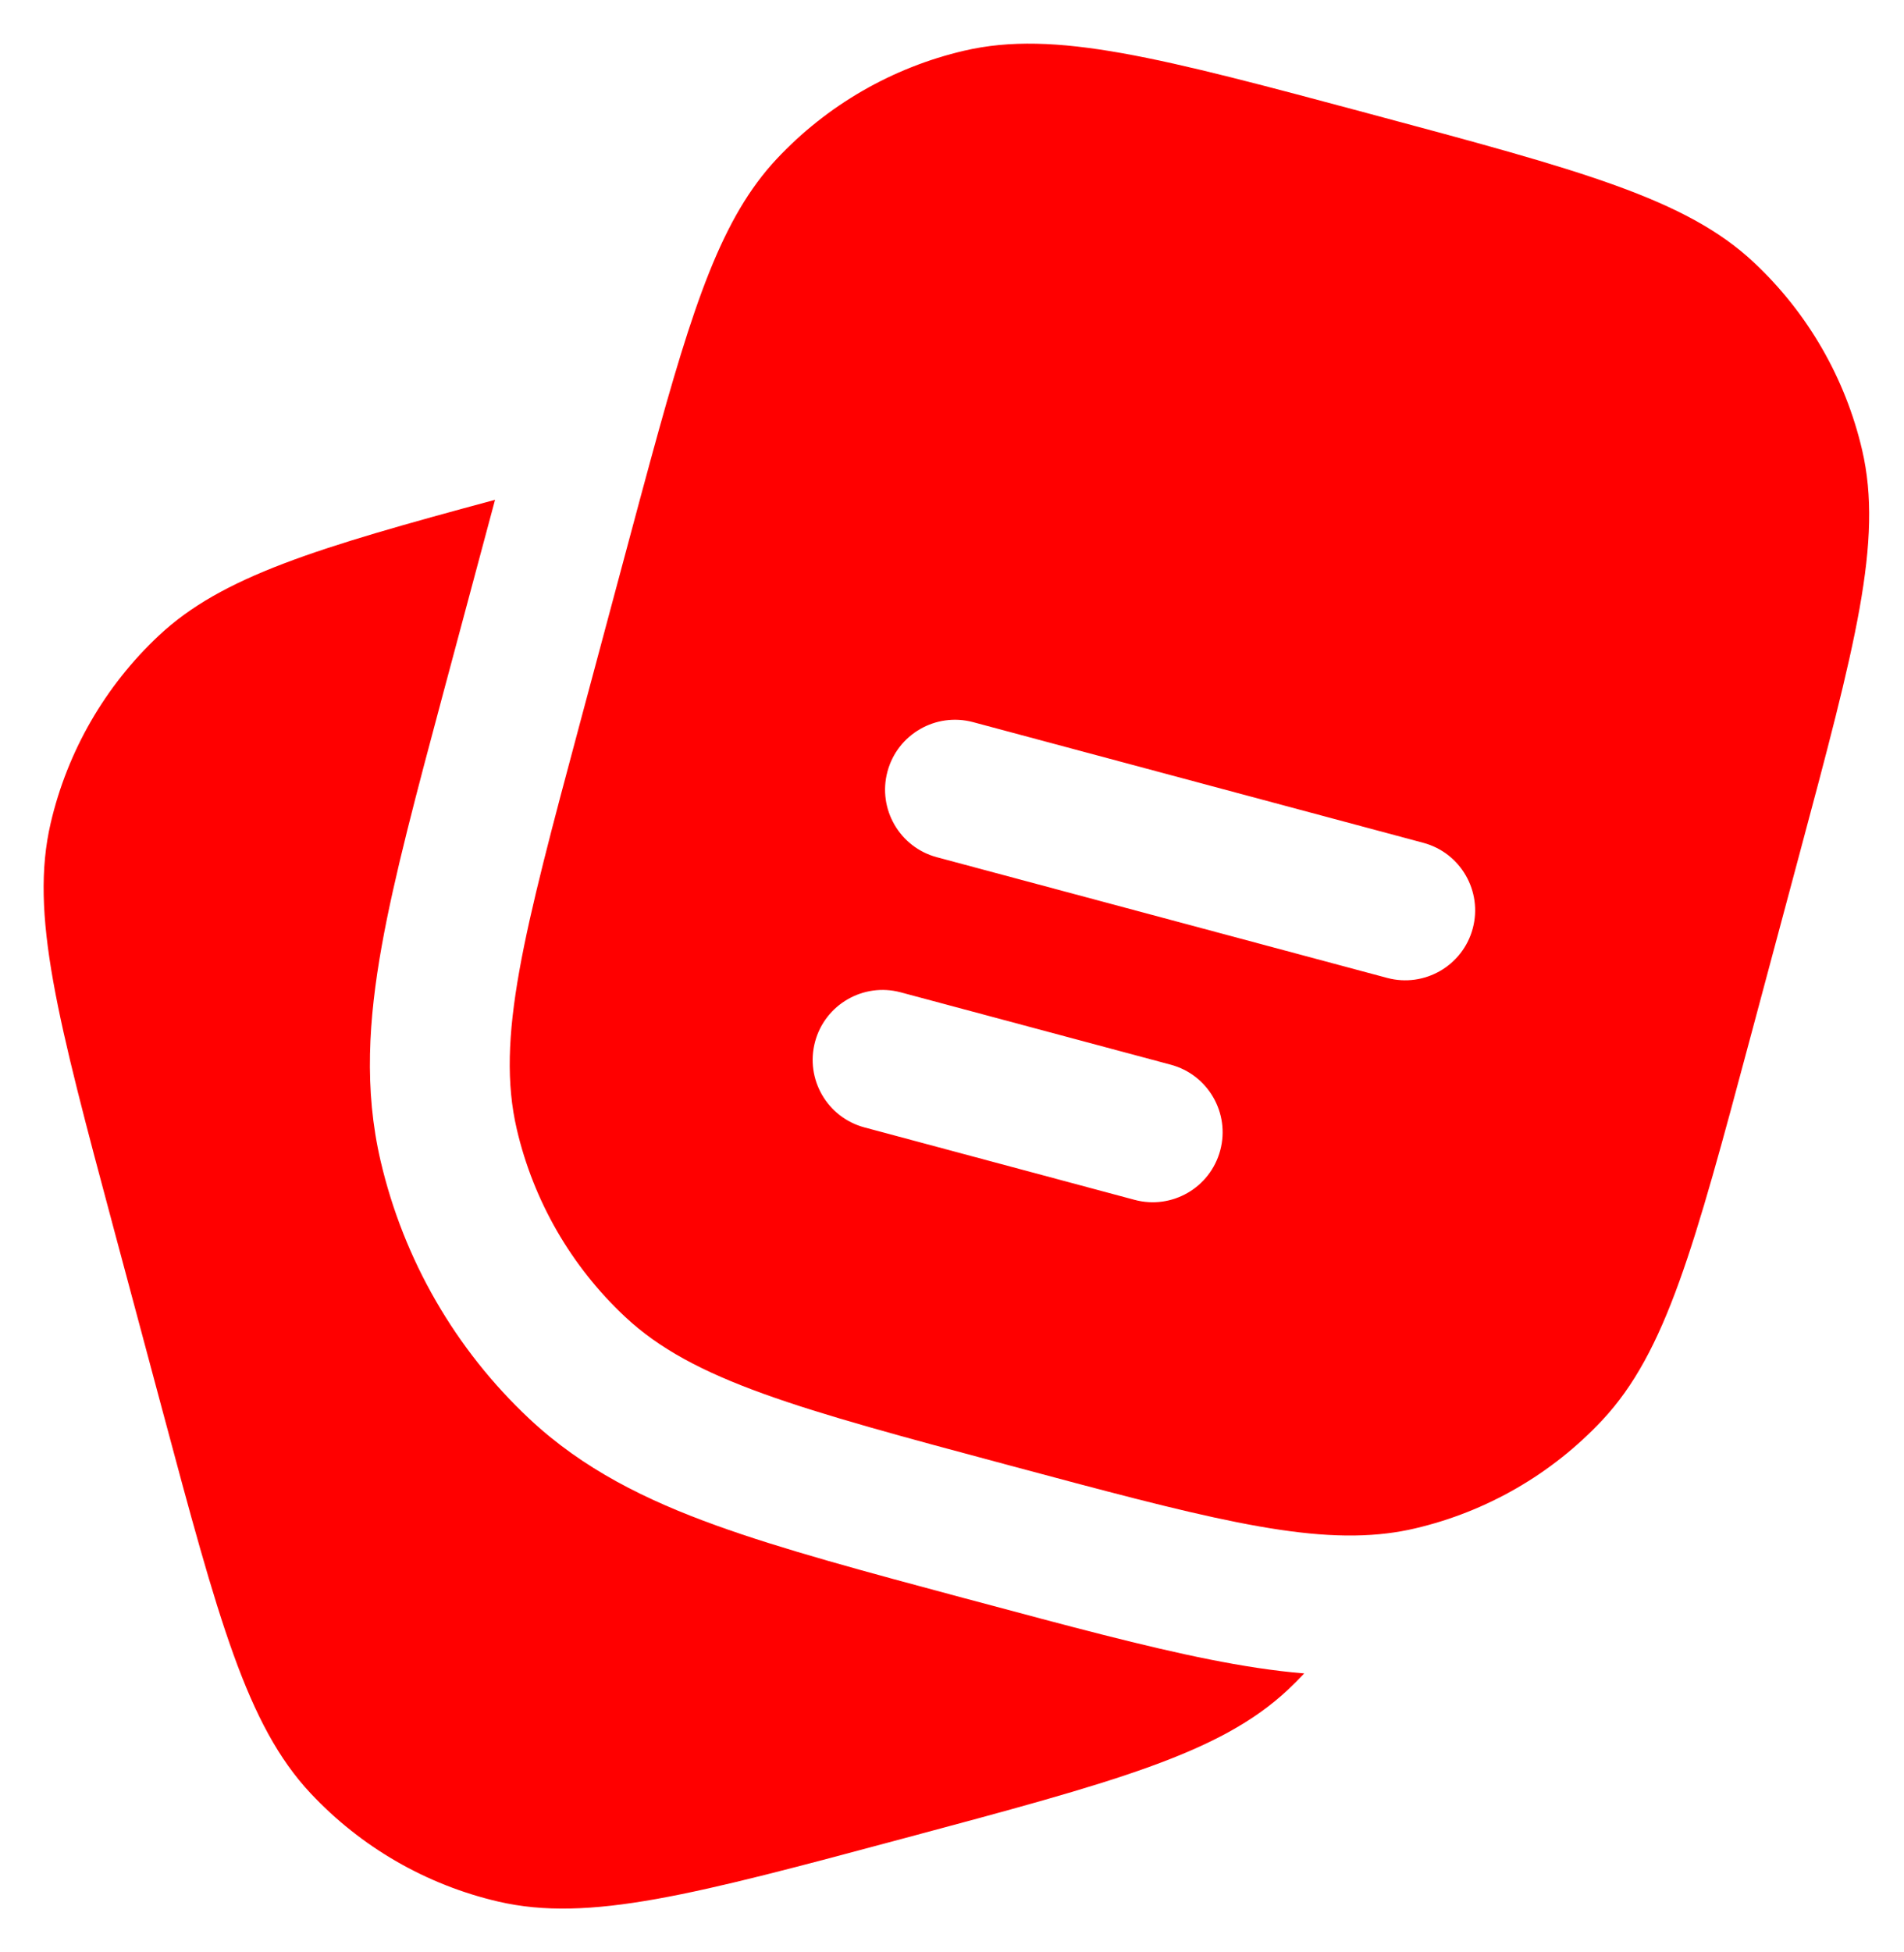
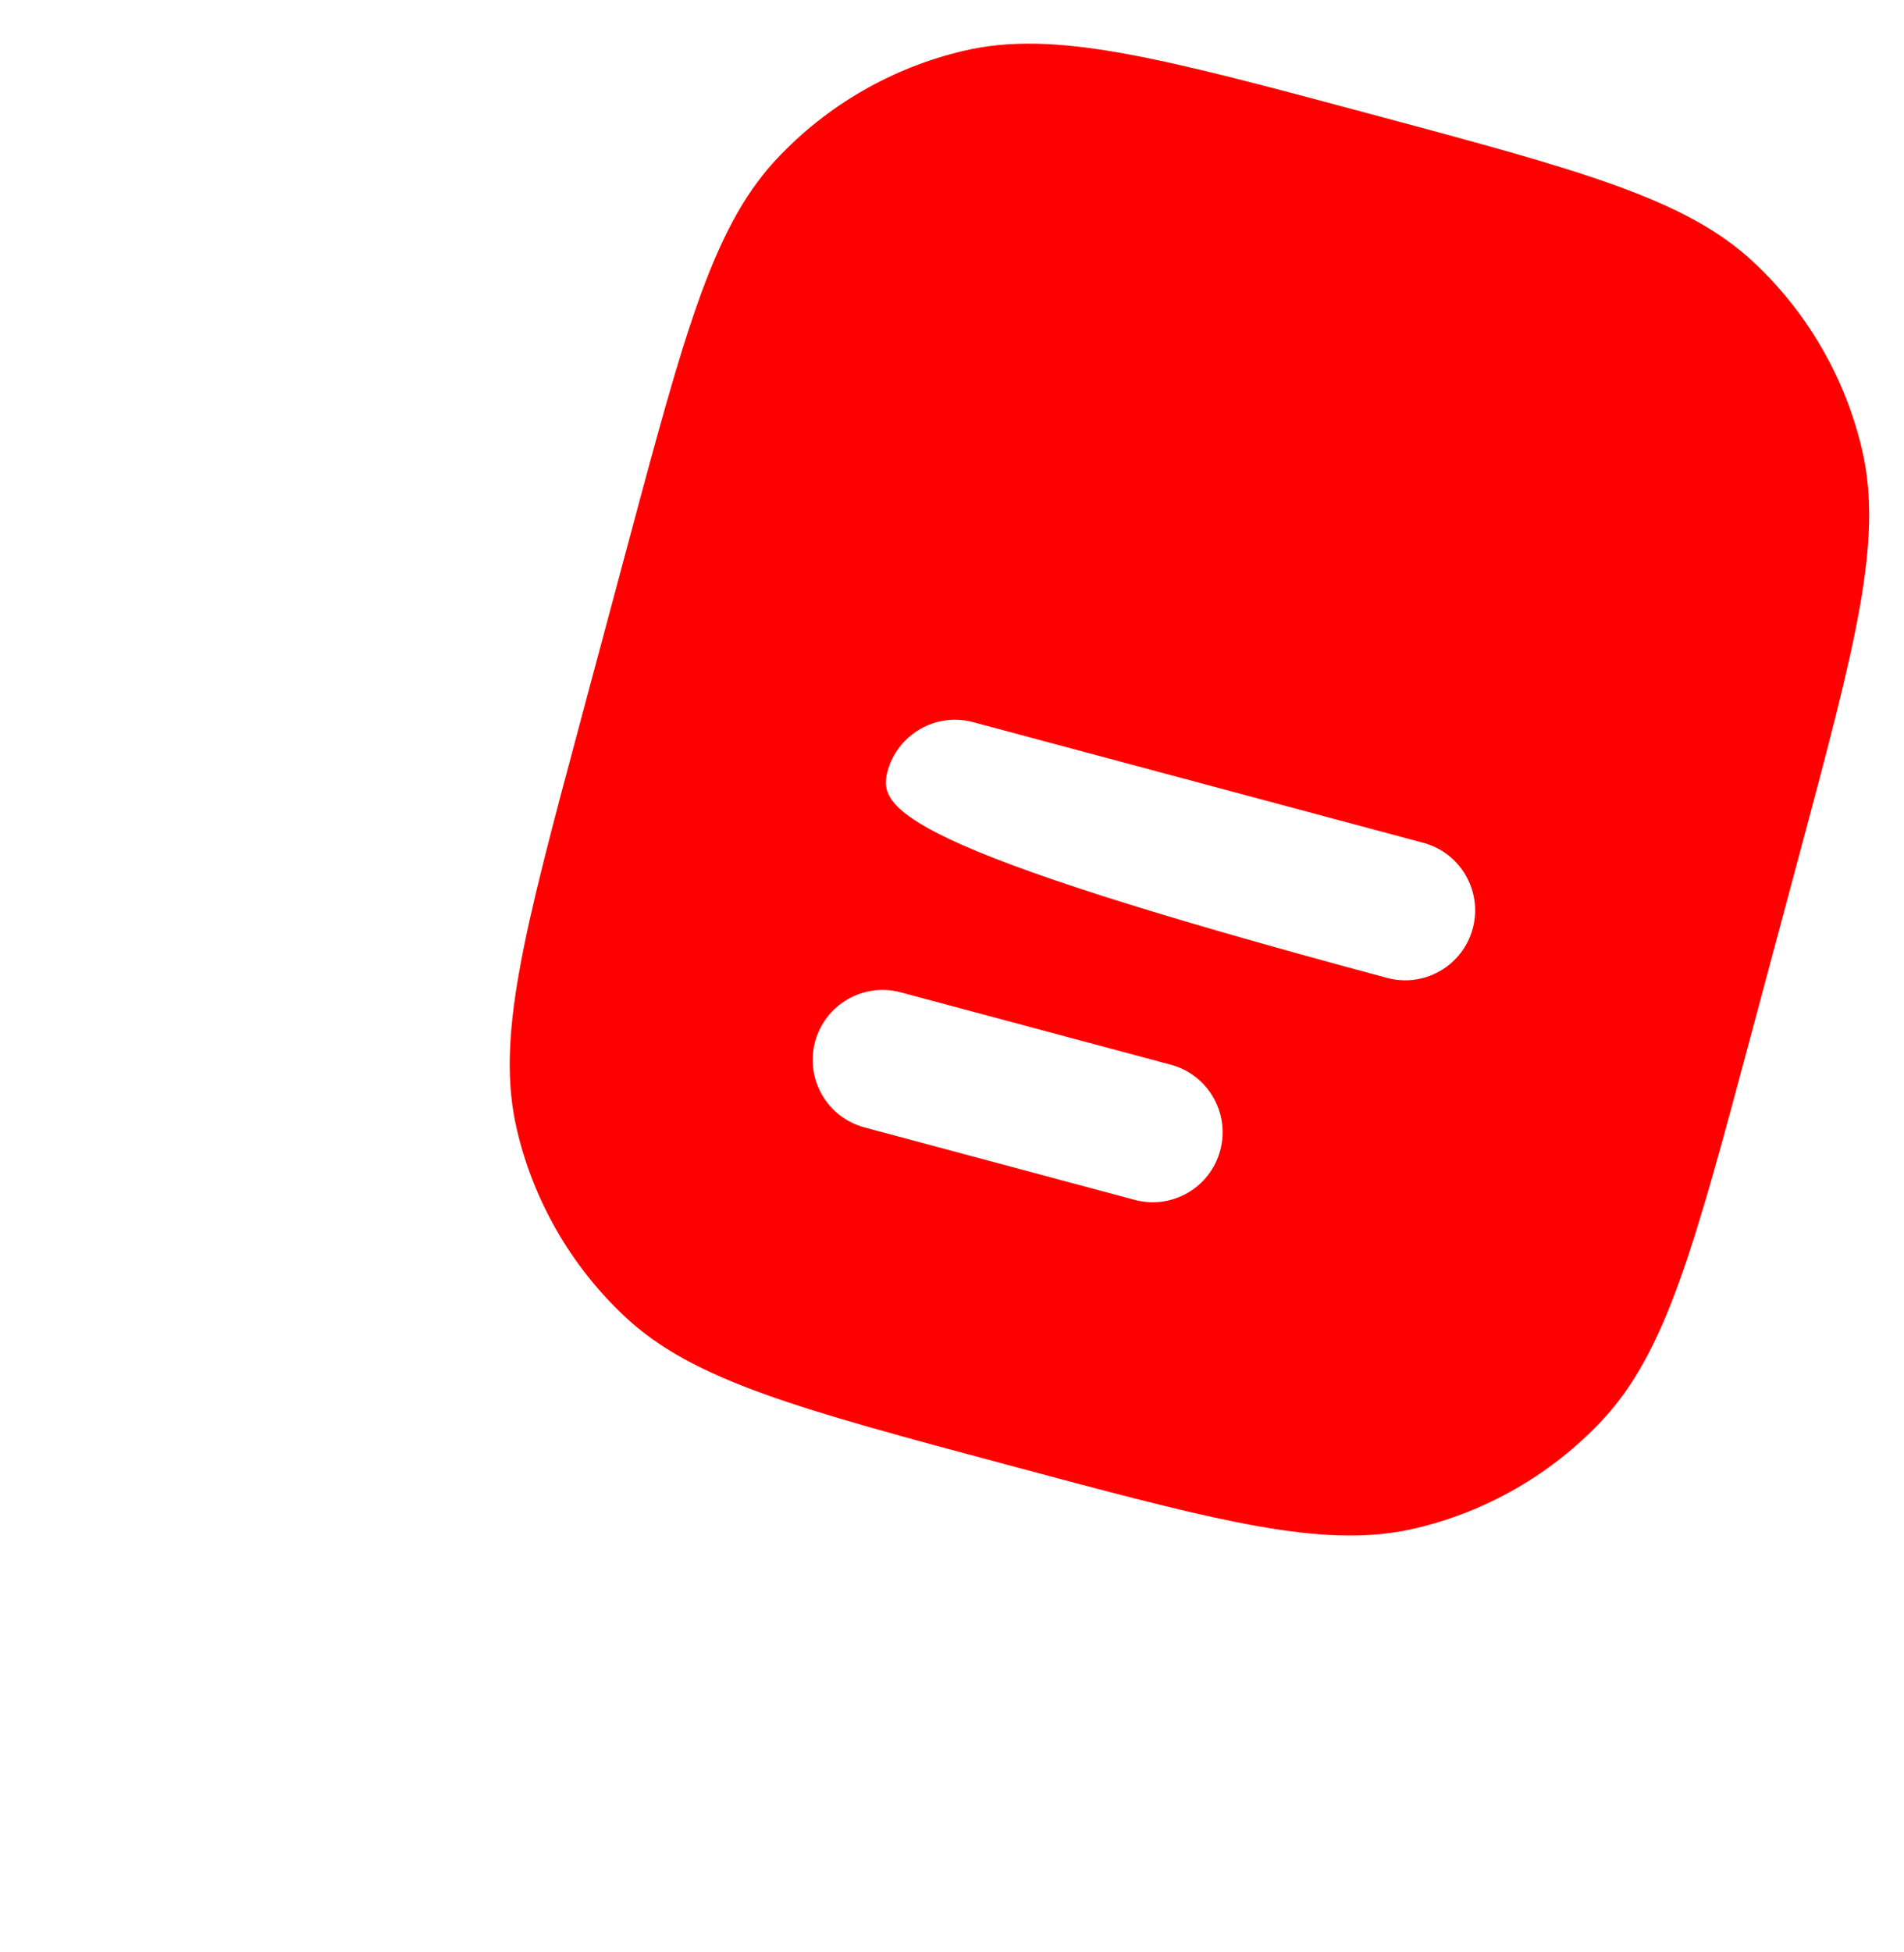
<svg xmlns="http://www.w3.org/2000/svg" width="40" height="41" viewBox="0 0 40 41" fill="none">
-   <path d="M2.394 25.819L3.408 29.602C4.591 34.018 5.183 36.226 6.524 37.658C7.583 38.789 8.954 39.581 10.463 39.932C12.374 40.378 14.582 39.786 18.998 38.603C23.414 37.42 25.622 36.828 27.055 35.487C27.173 35.375 27.288 35.261 27.4 35.142C26.745 35.088 26.085 34.982 25.414 34.849C24.051 34.578 22.431 34.144 20.516 33.63L20.258 33.562C18.174 33.003 16.432 32.535 15.042 32.033C13.579 31.505 12.251 30.854 11.123 29.797C9.568 28.341 8.48 26.456 7.996 24.381C7.645 22.876 7.745 21.4 8.019 19.869C8.281 18.403 8.752 16.645 9.316 14.539L10.4 10.496C6.639 11.509 4.659 12.109 3.339 13.345C2.208 14.404 1.417 15.775 1.065 17.284C0.619 19.195 1.211 21.403 2.394 25.819Z" fill="#FF0000" />
-   <path fill-rule="evenodd" clip-rule="evenodd" d="M37.791 17.984L36.777 21.768C35.594 26.184 35.002 28.392 33.661 29.824C32.602 30.955 31.231 31.746 29.722 32.098C29.534 32.142 29.342 32.176 29.146 32.2C27.354 32.421 25.168 31.835 21.187 30.768C16.771 29.585 14.563 28.994 13.131 27.652C12 26.593 11.209 25.223 10.857 23.714C10.411 21.803 11.003 19.595 12.186 15.178L13.2 11.395C13.37 10.76 13.528 10.171 13.678 9.623C14.569 6.36 15.168 4.565 16.316 3.339C17.375 2.208 18.746 1.417 20.255 1.065C22.166 0.619 24.374 1.211 28.79 2.394C33.206 3.578 35.414 4.169 36.846 5.511C37.977 6.57 38.768 7.94 39.12 9.449C39.566 11.36 38.974 13.568 37.791 17.984ZM18.644 16.203C18.854 15.42 19.66 14.955 20.443 15.165L29.901 17.699C30.685 17.909 31.15 18.714 30.94 19.498C30.73 20.281 29.924 20.746 29.141 20.536L19.683 18.002C18.899 17.792 18.434 16.987 18.644 16.203ZM17.123 21.877C17.333 21.094 18.138 20.629 18.922 20.839L24.597 22.359C25.38 22.569 25.845 23.375 25.635 24.158C25.425 24.942 24.62 25.407 23.836 25.197L18.162 23.676C17.378 23.466 16.913 22.661 17.123 21.877Z" fill="#FF0000" />
+   <path fill-rule="evenodd" clip-rule="evenodd" d="M37.791 17.984L36.777 21.768C35.594 26.184 35.002 28.392 33.661 29.824C32.602 30.955 31.231 31.746 29.722 32.098C29.534 32.142 29.342 32.176 29.146 32.2C27.354 32.421 25.168 31.835 21.187 30.768C16.771 29.585 14.563 28.994 13.131 27.652C12 26.593 11.209 25.223 10.857 23.714C10.411 21.803 11.003 19.595 12.186 15.178L13.2 11.395C13.37 10.76 13.528 10.171 13.678 9.623C14.569 6.36 15.168 4.565 16.316 3.339C17.375 2.208 18.746 1.417 20.255 1.065C22.166 0.619 24.374 1.211 28.79 2.394C33.206 3.578 35.414 4.169 36.846 5.511C37.977 6.57 38.768 7.94 39.12 9.449C39.566 11.36 38.974 13.568 37.791 17.984ZM18.644 16.203C18.854 15.42 19.66 14.955 20.443 15.165L29.901 17.699C30.685 17.909 31.15 18.714 30.94 19.498C30.73 20.281 29.924 20.746 29.141 20.536C18.899 17.792 18.434 16.987 18.644 16.203ZM17.123 21.877C17.333 21.094 18.138 20.629 18.922 20.839L24.597 22.359C25.38 22.569 25.845 23.375 25.635 24.158C25.425 24.942 24.62 25.407 23.836 25.197L18.162 23.676C17.378 23.466 16.913 22.661 17.123 21.877Z" fill="#FF0000" />
</svg>